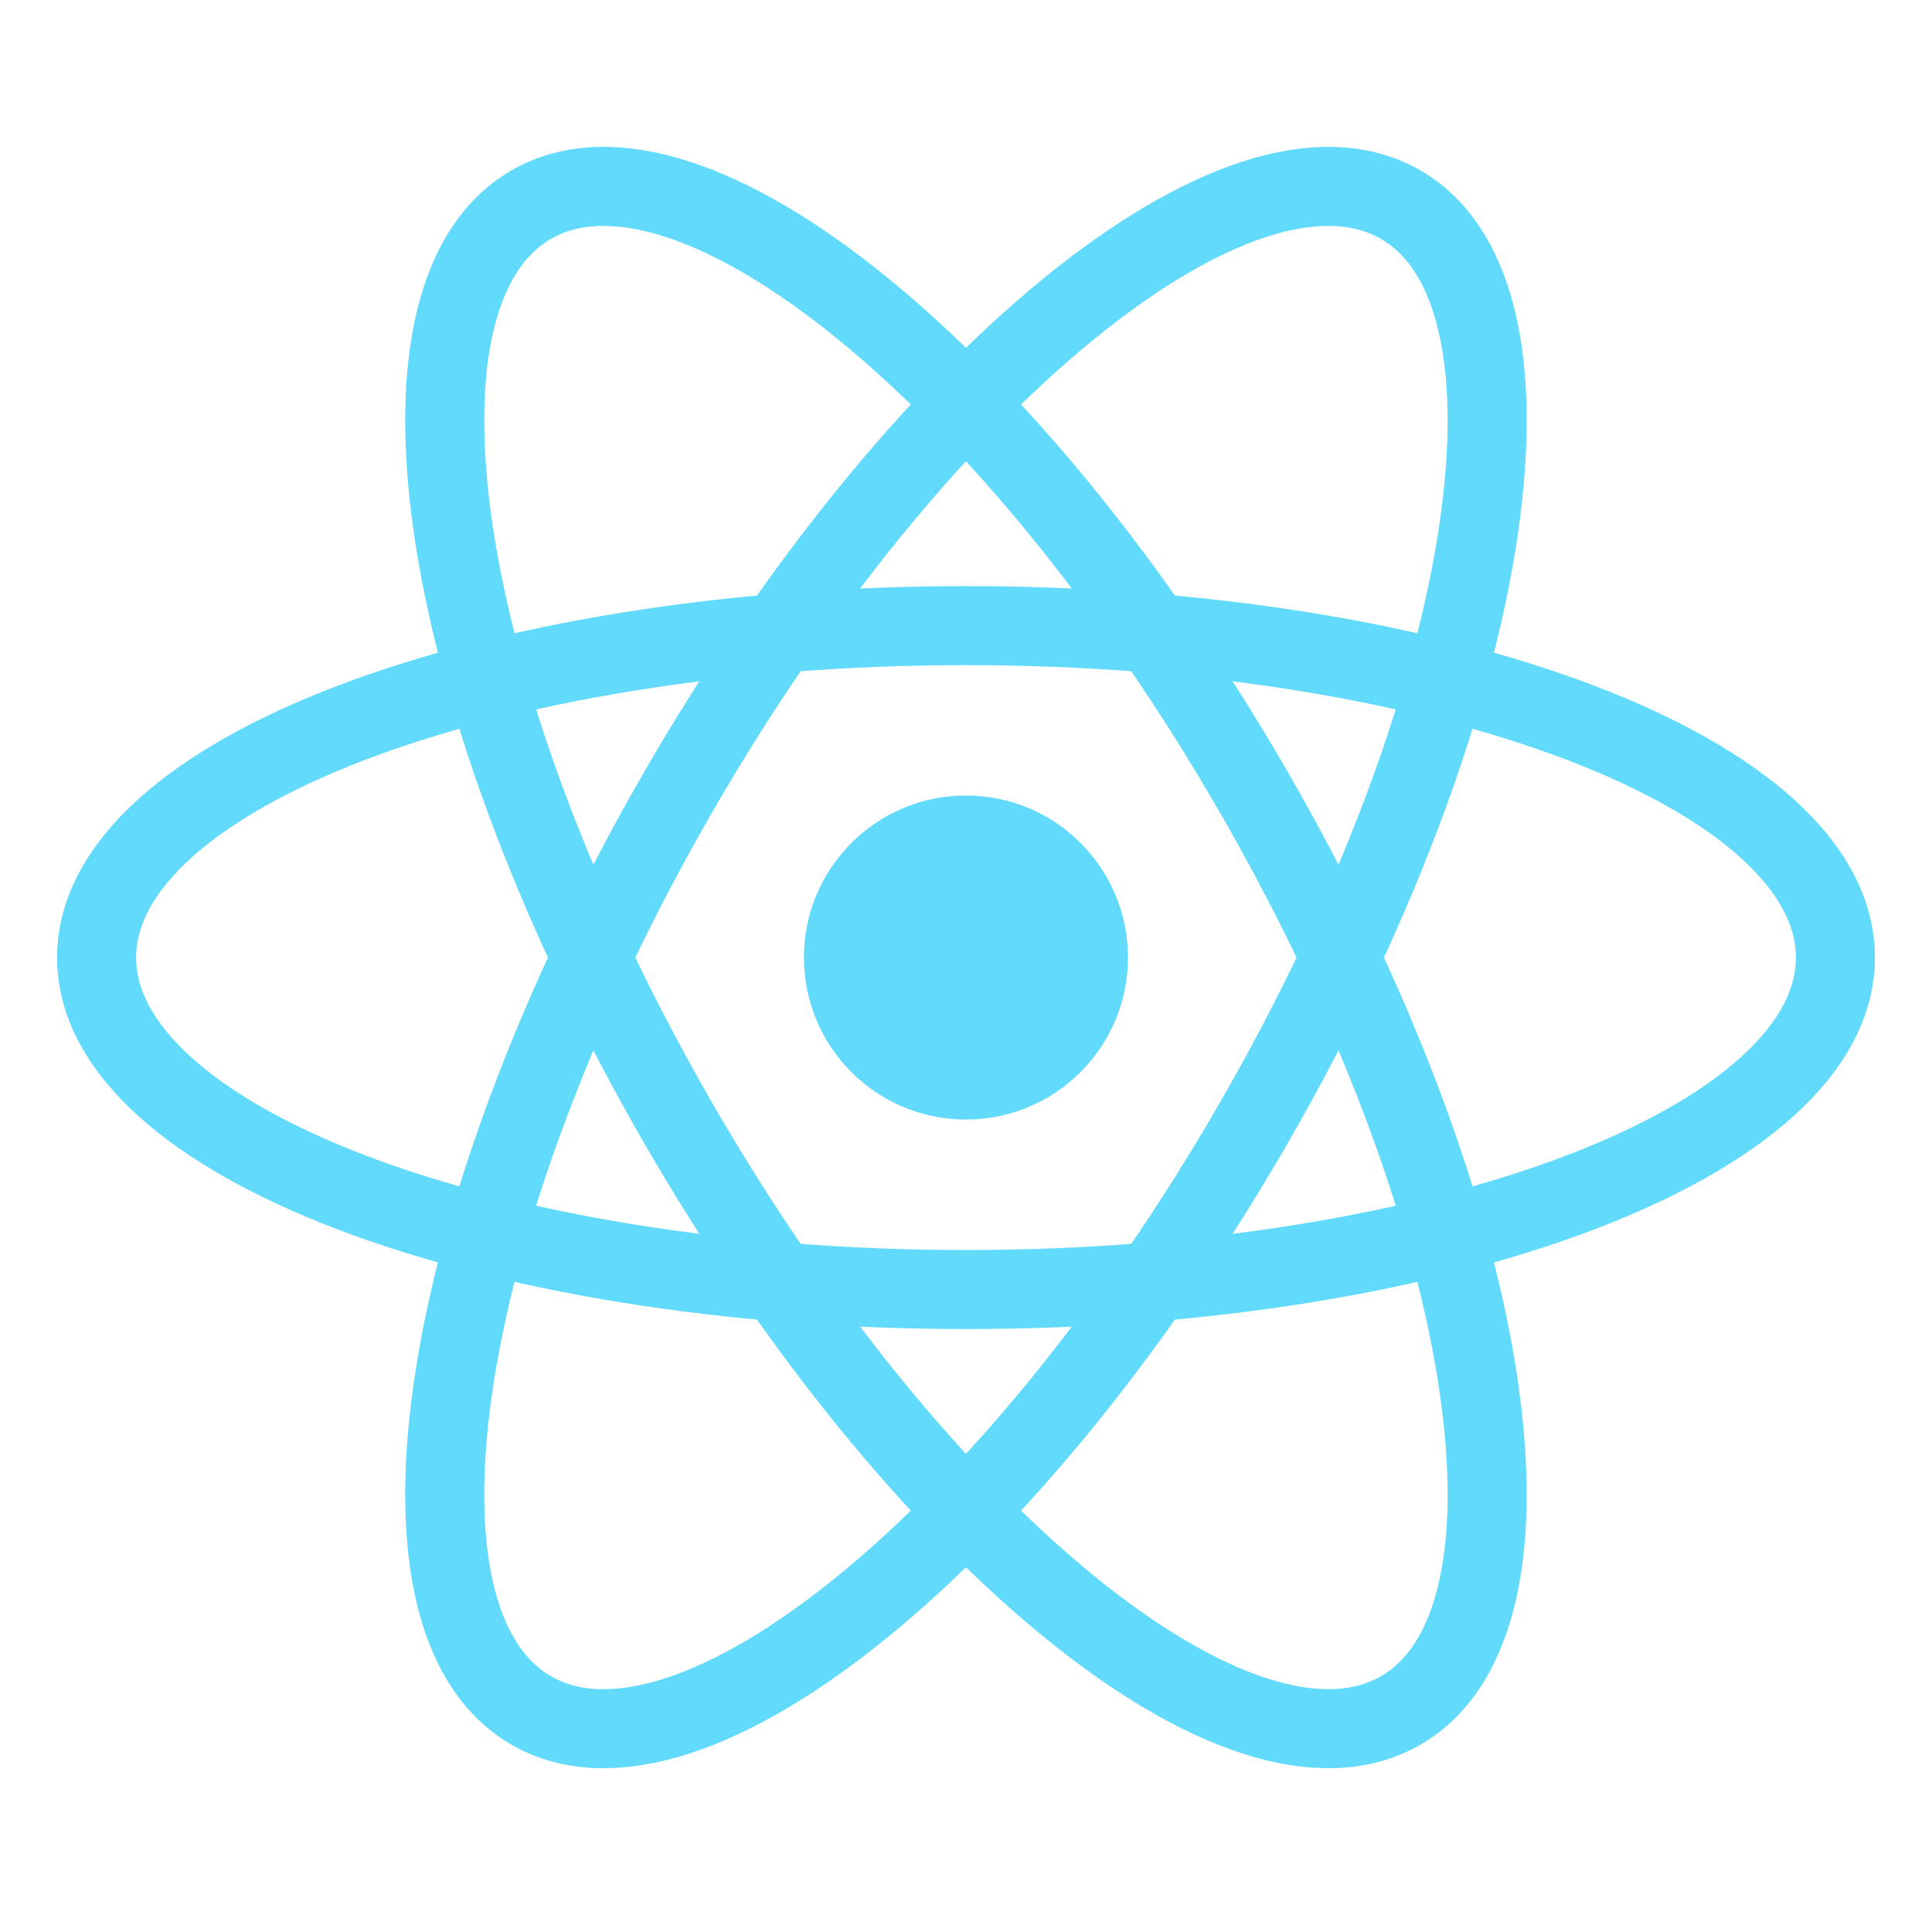
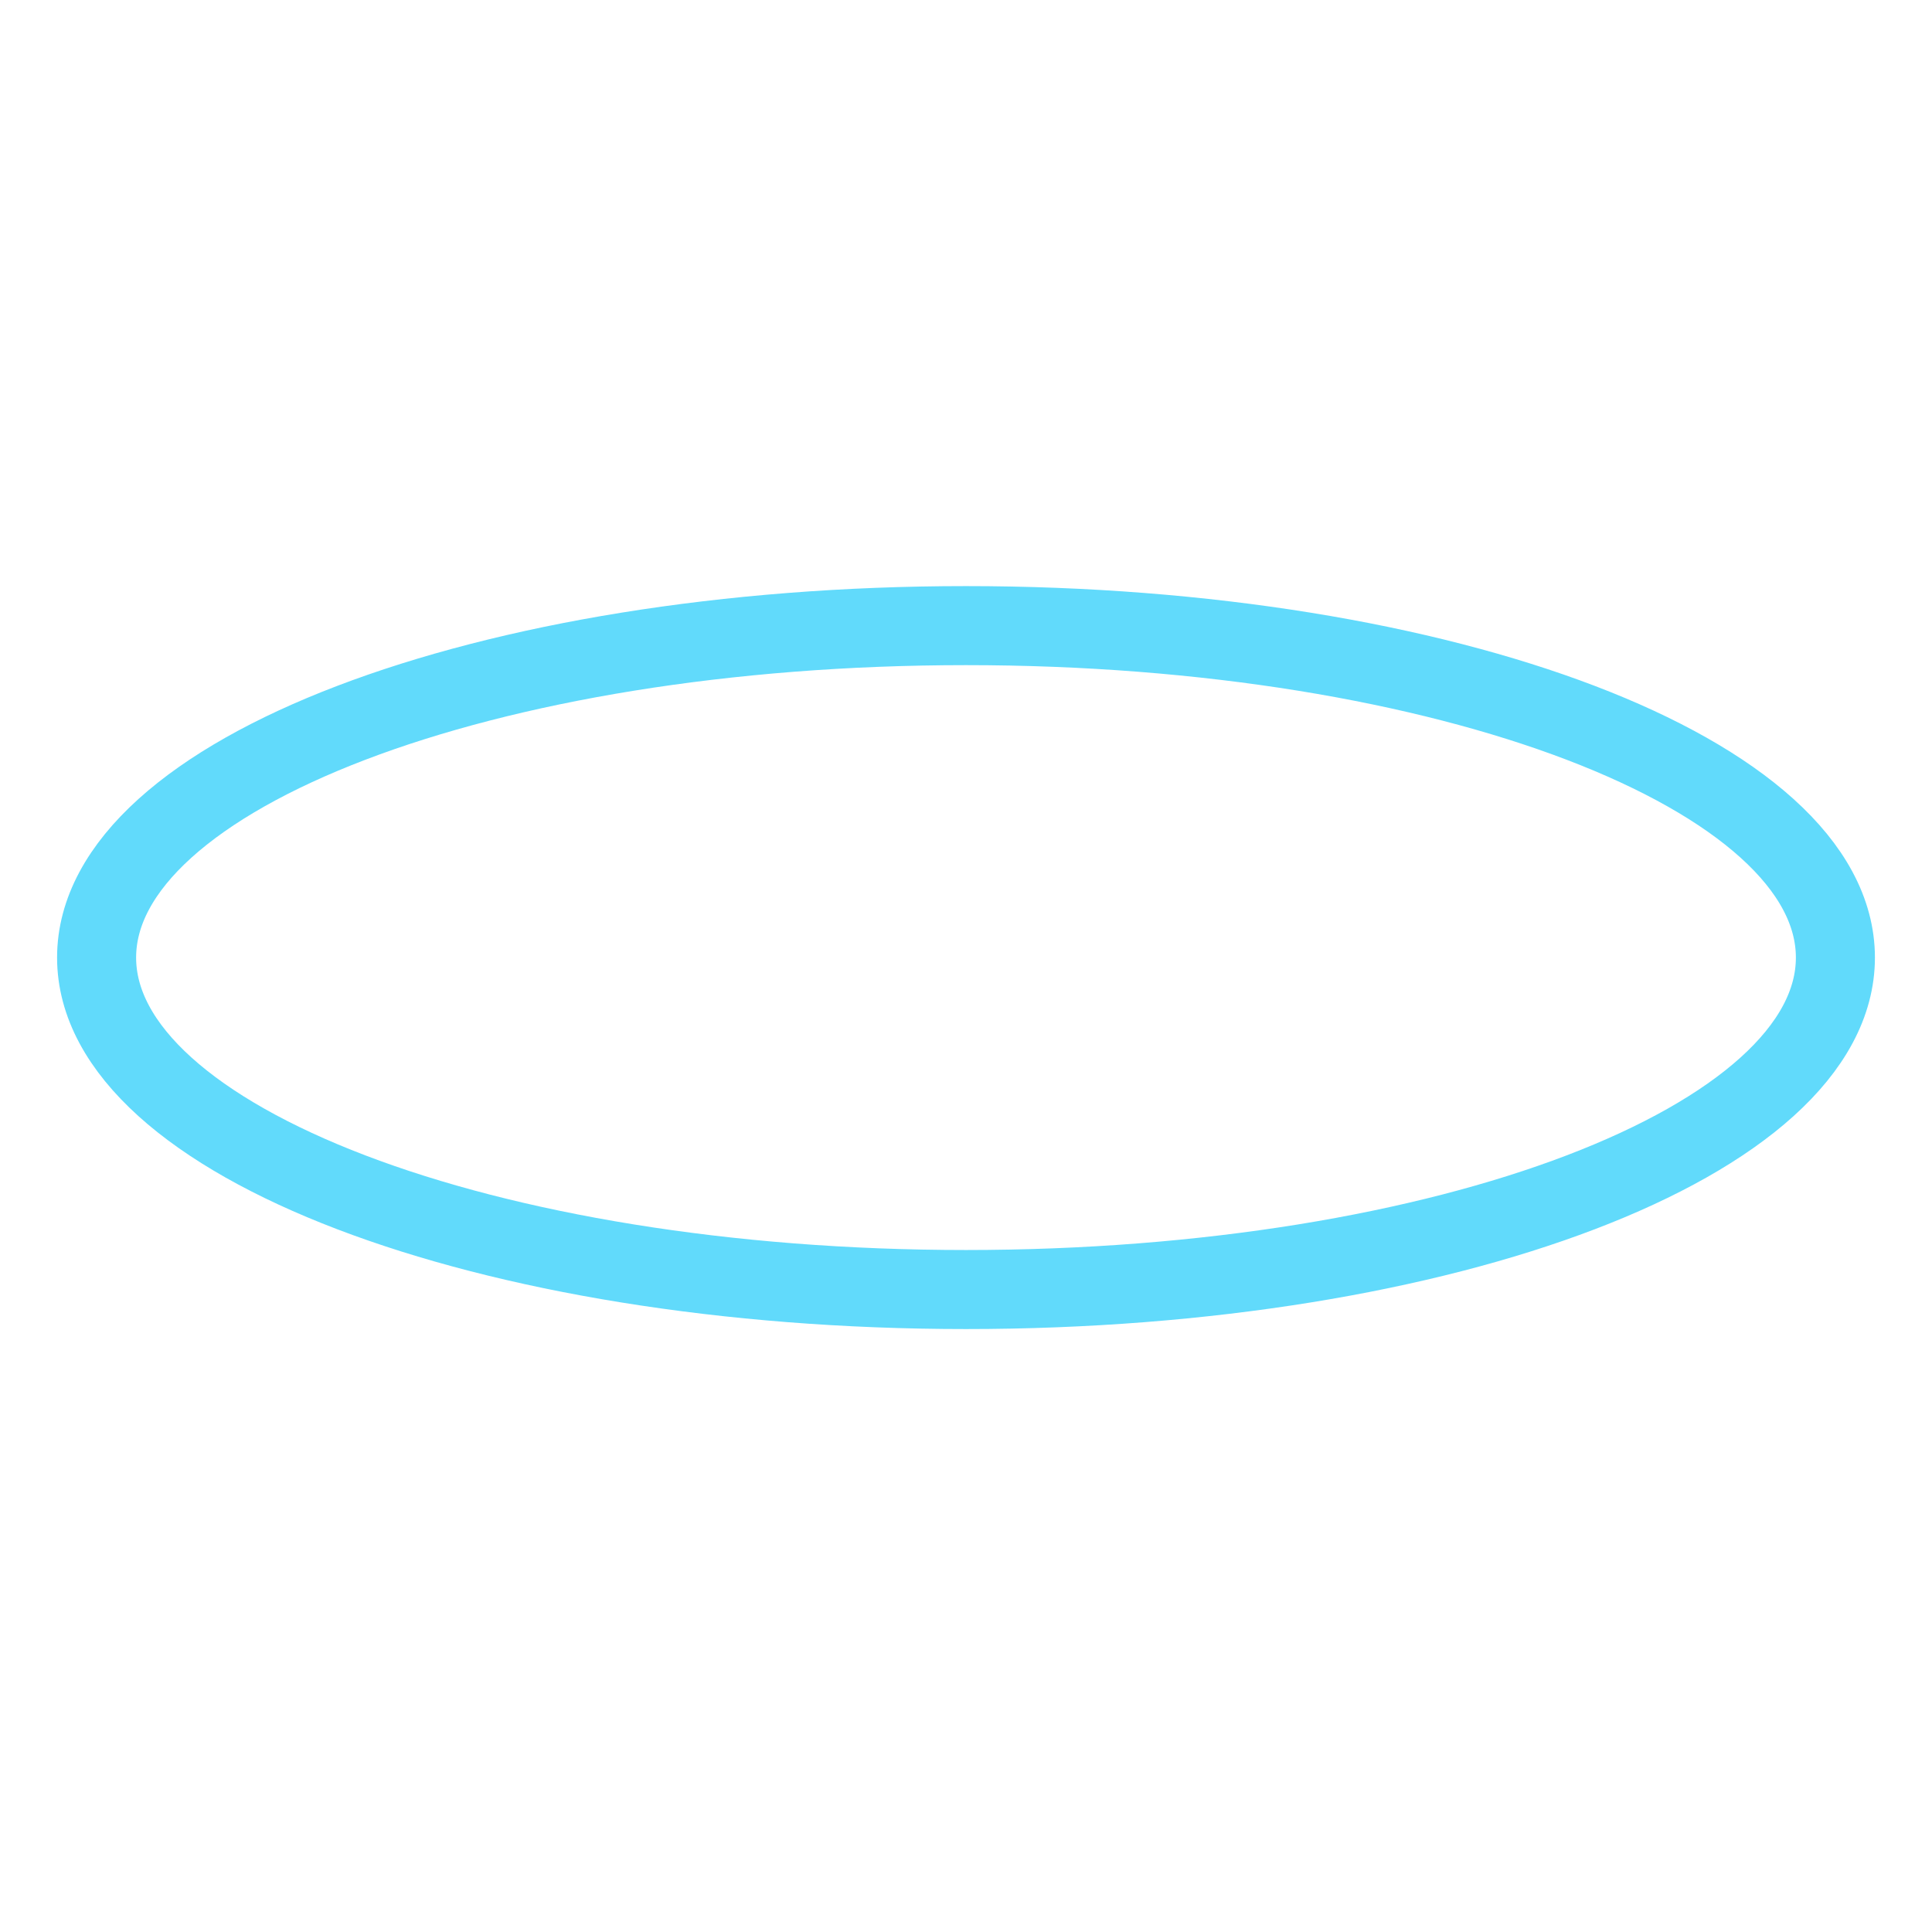
<svg xmlns="http://www.w3.org/2000/svg" width="100" height="100" viewBox="0 0 100 100" fill="none">
-   <path d="M49.998 57.947C54.629 57.947 58.384 54.193 58.384 49.561C58.384 44.929 54.629 41.175 49.998 41.175C45.366 41.175 41.611 44.929 41.611 49.561C41.611 54.193 45.366 57.947 49.998 57.947Z" fill="#61DAFB" />
  <path d="M50 66.746C74.853 66.746 95 59.053 95 49.564C95 40.074 74.853 32.382 50 32.382C25.147 32.382 5 40.074 5 49.564C5 59.053 25.147 66.746 50 66.746Z" stroke="#61DAFB" stroke-width="4.091" />
-   <path d="M35.117 58.153C47.544 79.676 64.279 93.278 72.497 88.533C80.715 83.789 77.303 62.494 64.877 40.971C52.45 19.448 35.715 5.846 27.497 10.591C19.279 15.335 22.691 36.63 35.117 58.153Z" stroke="#61DAFB" stroke-width="4.091" />
-   <path d="M35.117 40.972C22.691 62.495 19.279 83.789 27.497 88.534C35.715 93.279 52.45 79.677 64.877 58.154C77.303 36.631 80.715 15.336 72.497 10.592C64.279 5.847 47.544 19.449 35.117 40.972Z" stroke="#61DAFB" stroke-width="4.091" />
</svg>